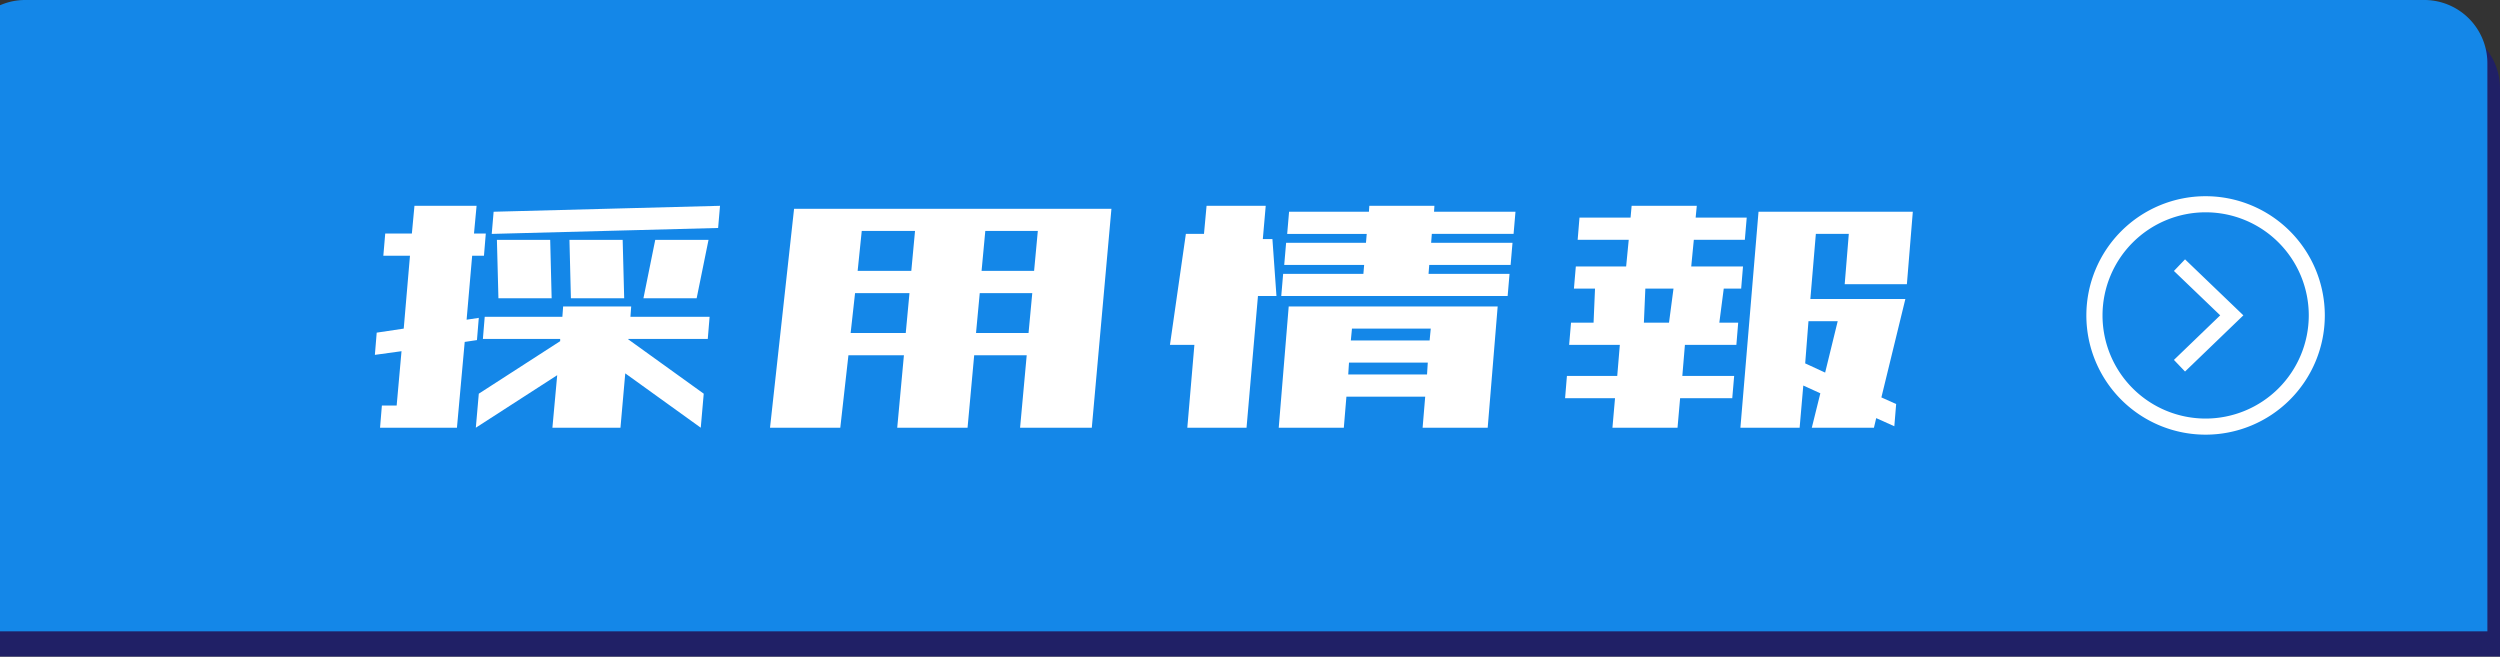
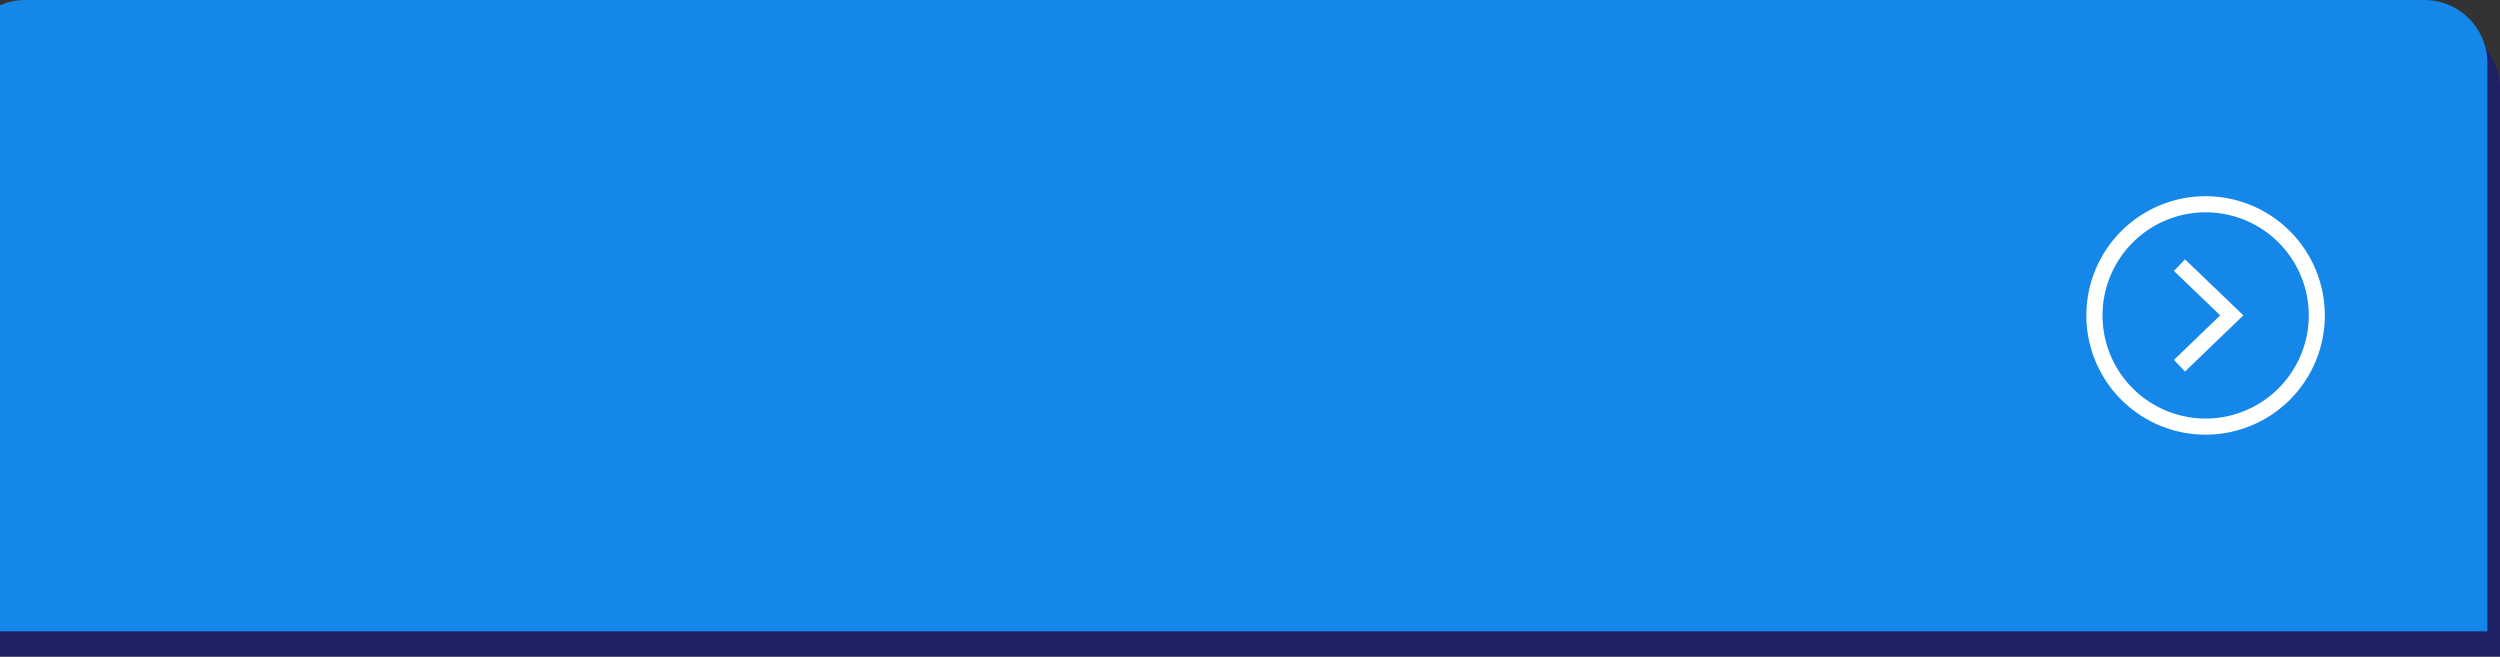
<svg xmlns="http://www.w3.org/2000/svg" id="tab_recruit-sp.svg" width="396" height="104" viewBox="0 0 396 104">
  <rect x="0" y="0" width="396" height="104" fill="#333333" stroke="none" />
  <defs>
    <style>
      .cls-1 {
        fill: #202066;
        mix-blend-mode: multiply;
      }

      .cls-2 {
        fill: #1487e8;
      }

      .cls-3 {
        fill: #fff;
        fill-rule: evenodd;
      }
    </style>
  </defs>
  <path id="長方形_5" data-name="長方形 5" class="cls-1" d="M6,4H386a10,10,0,0,1,10,10v90a0,0,0,0,1,0,0H-4a0,0,0,0,1,0,0V14A10,10,0,0,1,6,4Z" />
  <path id="長方形_5_のコピー" data-name="長方形 5 のコピー" class="cls-2" d="M4,0H384a10,10,0,0,1,10,10v90a0,0,0,0,1,0,0H-6a0,0,0,0,1,0,0V10A10,10,0,0,1,4,0Z" />
  <path id="シェイプ_521" data-name="シェイプ 521" class="cls-3" d="M1349.37,9619.08a18.885,18.885,0,1,0,18.88,18.89A18.885,18.885,0,0,0,1349.37,9619.08Zm0,35.22a16.335,16.335,0,1,1,16.34-16.33A16.356,16.356,0,0,1,1349.37,9654.3Zm-5.02-23.38,7.33,7.03-7.33,7.06,1.76,1.84,9.24-8.9-9.24-8.87Z" transform="translate(-1000 -9588)" />
-   <path id="採用情報" class="cls-3" d="M1064.94,9628.51l-0.99,11.54-4.28.64-0.29,3.52,4.22-.58-0.77,8.61h-2.34l-0.29,3.51h12.18l1.23-13.59,1.94-.29,0.29-3.52-1.93.29,0.88-10.13h1.87l0.29-3.52h-1.87l0.41-4.39h-9.84l-0.41,4.39h-4.22l-0.3,3.52h4.22Zm48.81-4.4,0.3-3.51-35.86.94-0.3,3.51Zm-26.37,11.13-0.23-9.25h-8.44l0.24,9.25h8.43Zm11.49,0-0.24-9.25h-8.43l0.23,9.25h8.44Zm11.48,0,1.88-9.25h-8.44l-1.87,9.25h8.43Zm-21.62,6.45v0.35l-12.89,8.32-0.47,5.39,12.89-8.32-0.76,8.32h10.78l0.76-8.61,11.96,8.61,0.47-5.39-11.96-8.61v-0.06h12.6l0.29-3.51h-12.54l0.12-1.64H1089.2l-0.12,1.64h-12.3l-0.29,3.51h12.24Zm44.37,14.06,1.29-11.48h8.79l-1.06,11.48h11.14l1.05-11.48h8.32l-1.05,11.48h11.36l3.11-34.68h-50.27l-3.81,34.68h11.13Zm3.4-31.17h8.44l-0.59,6.33h-8.5Zm-1.06,9.85h8.62l-0.59,6.32h-8.73Zm27.48,6.32h-8.32l0.59-6.32h8.32Zm0.88-9.84h-8.32l0.59-6.33h8.32Zm33.65,24.84,1.81-20.86h2.93l-0.64-9.02h-1.52l0.46-5.27h-9.37l-0.41,4.45h-2.87l-2.52,17.58h3.87l-1.12,13.12h9.38Zm41.36-20.86,0.3-3.51h-12.83l0.11-1.41h12.89l0.3-3.51h-12.89l0.11-1.41h12.95l0.3-3.51h-12.9l0.06-.94H1216.9l-0.06.94h-12.65l-0.3,3.51h12.6l-0.12,1.41h-12.65l-0.3,3.51h12.66l-0.12,1.41h-12.71l-0.3,3.51h35.86Zm-25.95,20.86,0.41-4.92h12.48l-0.41,4.92h10.31l1.58-19.21h-33.1l-1.58,19.21h10.31Zm1.29-15.7h12.48l-0.18,1.88h-12.48Zm-0.47,5.39h12.48l-0.12,1.88h-12.48Zm38.97-11.72-0.23,5.39h-3.57l-0.3,3.52h8.03l-0.41,4.92h-7.97l-0.29,3.52h7.91l-0.41,4.68h10.31l0.41-4.68h8.26l0.3-3.52h-8.21l0.41-4.92h8.15l0.29-3.52h-2.99l0.7-5.39h2.76l0.29-3.51h-8.2l0.41-4.22h8.08l0.3-3.52h-8.09l0.18-1.87h-10.32l-0.17,1.87h-8.09l-0.29,3.52h8.09l-0.41,4.22h-7.97l-0.3,3.51h3.34Zm32.41,22.03,0.58-6.68,2.7,1.23-1.35,5.45h9.84l0.36-1.52,2.87,1.29,0.29-3.52-2.34-1.05,3.8-15.59h-15.05l0.87-10.31h5.22l-0.65,7.97h9.85l0.94-11.48h-24.44l-2.87,34.21h9.38Zm-19.98-22.03-0.71,5.39h-3.98l0.23-5.39h4.46Zm21.38,5.16h4.63l-1.99,8.14-3.16-1.46Z" transform="translate(-1000 -9588)" />
</svg>